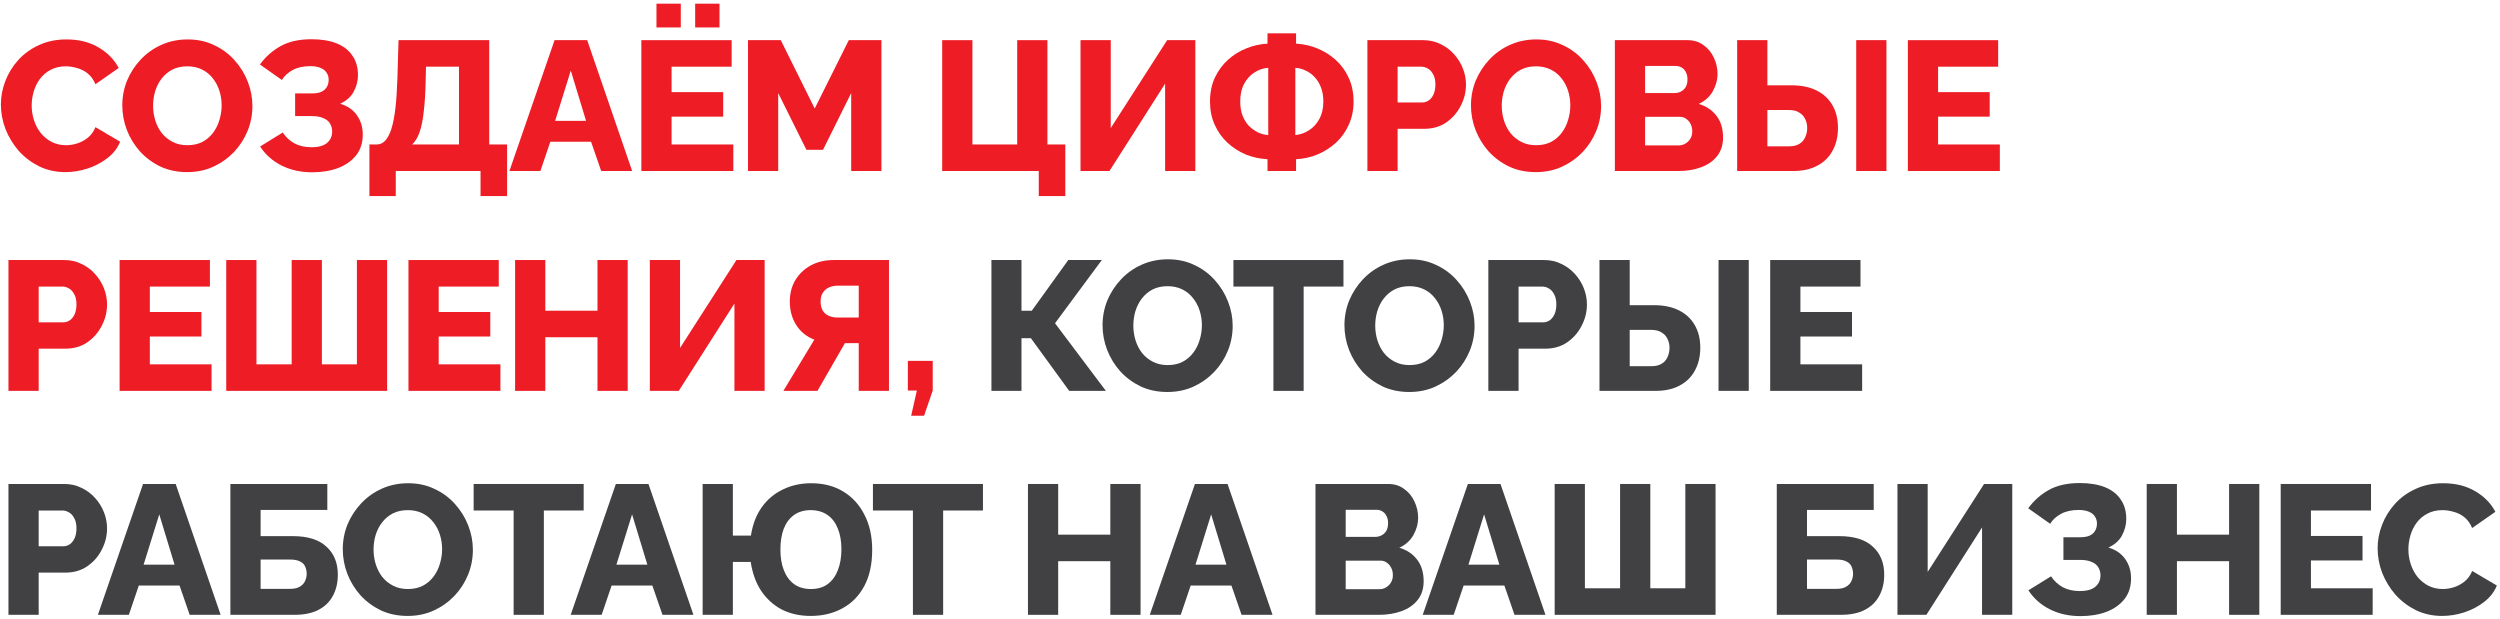
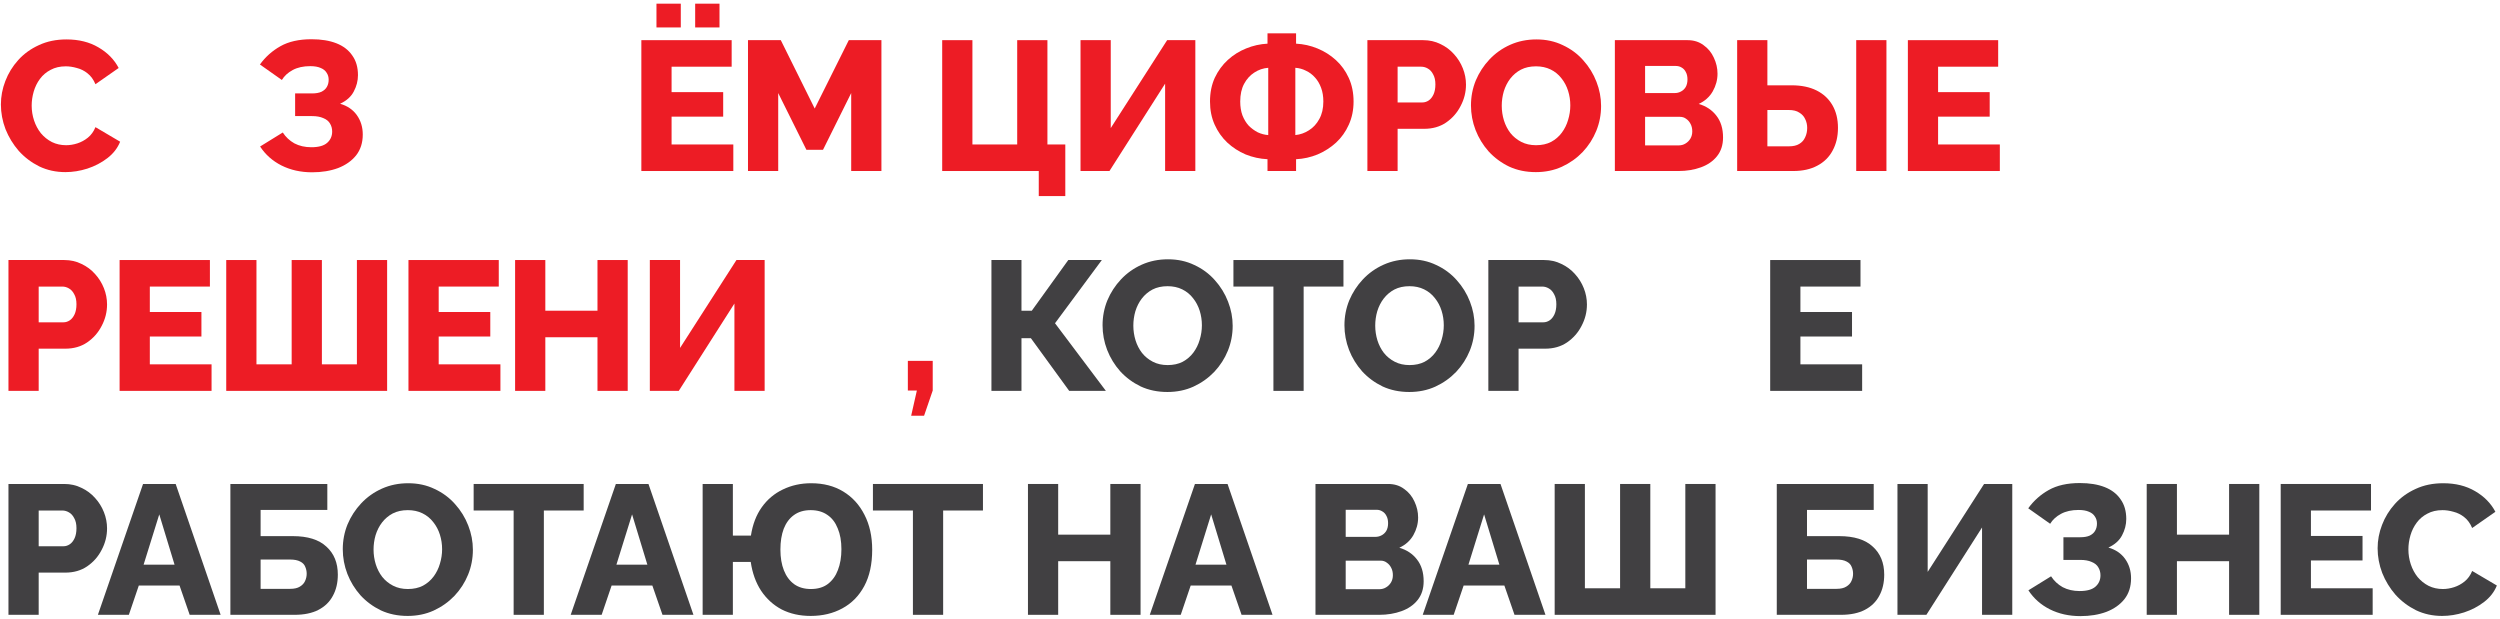
<svg xmlns="http://www.w3.org/2000/svg" width="614" height="152" viewBox="0 0 614 152" fill="none">
  <path d="M0.222 25.66C0.222 23.699 0.584 21.783 1.308 19.912C2.033 18.011 3.089 16.291 4.477 14.752C5.865 13.213 7.555 11.991 9.546 11.086C11.538 10.15 13.801 9.683 16.336 9.683C19.353 9.683 21.963 10.331 24.166 11.629C26.399 12.926 28.058 14.616 29.145 16.698L23.442 20.681C22.959 19.535 22.31 18.645 21.495 18.011C20.711 17.377 19.836 16.94 18.87 16.698C17.935 16.427 17.03 16.291 16.154 16.291C14.736 16.291 13.499 16.578 12.443 17.151C11.387 17.694 10.512 18.433 9.818 19.369C9.124 20.304 8.611 21.345 8.279 22.492C7.947 23.639 7.781 24.785 7.781 25.932C7.781 27.199 7.977 28.421 8.369 29.598C8.762 30.775 9.32 31.816 10.044 32.721C10.799 33.626 11.704 34.351 12.76 34.894C13.816 35.407 14.978 35.663 16.245 35.663C17.15 35.663 18.071 35.512 19.006 35.211C19.942 34.909 20.802 34.441 21.586 33.807C22.401 33.144 23.019 32.284 23.442 31.227L29.507 34.803C28.873 36.372 27.832 37.715 26.384 38.832C24.935 39.948 23.291 40.808 21.45 41.412C19.64 41.985 17.844 42.272 16.064 42.272C13.741 42.272 11.598 41.804 9.637 40.868C7.706 39.903 6.031 38.636 4.613 37.066C3.225 35.467 2.138 33.687 1.354 31.725C0.599 29.734 0.222 27.712 0.222 25.66Z" fill="#ED1C25" />
-   <path d="M45.969 42.272C43.555 42.272 41.368 41.819 39.406 40.914C37.475 39.978 35.8 38.741 34.382 37.202C32.994 35.633 31.923 33.883 31.169 31.952C30.414 29.99 30.037 27.969 30.037 25.887C30.037 23.744 30.429 21.707 31.214 19.776C32.029 17.845 33.145 16.125 34.563 14.616C36.012 13.077 37.717 11.87 39.678 10.995C41.639 10.12 43.782 9.683 46.105 9.683C48.489 9.683 50.647 10.15 52.578 11.086C54.539 11.991 56.214 13.228 57.602 14.797C59.02 16.366 60.106 18.132 60.861 20.093C61.615 22.024 61.992 24.001 61.992 26.022C61.992 28.165 61.6 30.202 60.815 32.133C60.031 34.064 58.914 35.799 57.466 37.338C56.018 38.847 54.313 40.054 52.351 40.959C50.42 41.834 48.293 42.272 45.969 42.272ZM37.596 25.977C37.596 27.214 37.777 28.421 38.139 29.598C38.501 30.745 39.029 31.771 39.723 32.676C40.447 33.581 41.337 34.305 42.394 34.849C43.45 35.392 44.657 35.663 46.015 35.663C47.433 35.663 48.67 35.392 49.726 34.849C50.782 34.275 51.657 33.521 52.351 32.585C53.045 31.65 53.558 30.609 53.89 29.462C54.252 28.285 54.433 27.094 54.433 25.887C54.433 24.649 54.252 23.457 53.89 22.311C53.528 21.164 52.985 20.138 52.261 19.233C51.537 18.298 50.647 17.573 49.59 17.06C48.534 16.547 47.342 16.291 46.015 16.291C44.596 16.291 43.359 16.562 42.303 17.106C41.277 17.649 40.402 18.388 39.678 19.323C38.984 20.229 38.456 21.27 38.094 22.447C37.762 23.593 37.596 24.77 37.596 25.977Z" fill="#ED1C25" />
  <path d="M76.647 42.317C73.871 42.317 71.366 41.759 69.133 40.642C66.93 39.526 65.18 37.972 63.883 35.98L69.45 32.54C70.174 33.657 71.125 34.547 72.302 35.211C73.508 35.844 74.897 36.161 76.466 36.161C78.246 36.161 79.543 35.799 80.358 35.075C81.173 34.351 81.58 33.43 81.58 32.314C81.58 31.559 81.399 30.896 81.037 30.322C80.705 29.749 80.162 29.311 79.408 29.01C78.683 28.678 77.748 28.512 76.601 28.512H72.483V22.945H76.647C77.582 22.945 78.352 22.809 78.955 22.537C79.558 22.235 79.996 21.843 80.268 21.36C80.569 20.847 80.72 20.259 80.72 19.595C80.72 18.931 80.554 18.358 80.222 17.875C79.921 17.362 79.438 16.97 78.774 16.698C78.11 16.397 77.25 16.246 76.194 16.246C74.504 16.246 73.071 16.562 71.894 17.196C70.717 17.83 69.827 18.645 69.224 19.64L63.837 15.838C65.195 13.967 66.87 12.474 68.862 11.357C70.883 10.211 73.433 9.637 76.511 9.637C78.895 9.637 80.931 9.969 82.621 10.633C84.311 11.297 85.609 12.293 86.514 13.62C87.449 14.918 87.917 16.532 87.917 18.463C87.917 19.852 87.57 21.194 86.876 22.492C86.212 23.759 85.096 24.755 83.526 25.479C85.307 25.992 86.68 26.928 87.645 28.285C88.611 29.643 89.094 31.227 89.094 33.038C89.094 35.06 88.551 36.765 87.464 38.153C86.378 39.511 84.9 40.552 83.029 41.276C81.158 41.97 79.031 42.317 76.647 42.317Z" fill="#ED1C25" />
-   <path d="M90.729 48.156V35.482H92.539C93.324 35.482 94.002 35.181 94.576 34.577C95.179 33.943 95.692 32.978 96.115 31.68C96.537 30.352 96.869 28.663 97.111 26.611C97.352 24.529 97.518 22.039 97.608 19.142L97.88 9.864H120.149V35.482H124.54V48.156H118.022V42H97.201V48.156H90.729ZM101.229 35.482H112.726V16.381H104.624L104.534 20.183C104.473 22.929 104.322 25.313 104.081 27.335C103.87 29.326 103.538 31.001 103.085 32.359C102.633 33.687 102.014 34.728 101.229 35.482Z" fill="#ED1C25" />
-   <path d="M136.202 9.864H144.214L155.258 42H147.653L145.164 34.803H135.161L132.717 42H125.113L136.202 9.864ZM143.942 29.689L140.185 17.332L136.338 29.689H143.942Z" fill="#ED1C25" />
  <path d="M180.103 35.482V42H157.517V9.864H179.696V16.381H164.94V22.628H177.614V28.648H164.94V35.482H180.103ZM161.229 6.741V0.902H167.203V6.741H161.229ZM170.734 6.741V0.902H176.708V6.741H170.734Z" fill="#ED1C25" />
  <path d="M209.054 42V22.854L202.129 36.795H198.056L191.13 22.854V42H183.707V9.864H191.764L200.092 26.656L208.466 9.864H216.477V42H209.054Z" fill="#ED1C25" />
  <path d="M255.12 48.156V42H231.403V9.864H238.826V35.482H249.824V9.864H257.247V35.482H261.638V48.156H255.12Z" fill="#ED1C25" />
  <path d="M265.377 42V9.864H272.8V31.454L286.65 9.864H293.575V42H286.152V20.546L272.483 42H265.377Z" fill="#ED1C25" />
  <path d="M311.299 42V39.103C309.428 39.013 307.633 38.62 305.913 37.926C304.223 37.202 302.714 36.221 301.386 34.984C300.089 33.747 299.063 32.284 298.309 30.594C297.554 28.904 297.177 27.018 297.177 24.936C297.177 22.764 297.569 20.817 298.354 19.097C299.169 17.377 300.24 15.914 301.567 14.707C302.895 13.5 304.389 12.564 306.048 11.9C307.738 11.207 309.488 10.814 311.299 10.724V8.189H318.315V10.724C320.125 10.814 321.875 11.207 323.565 11.9C325.255 12.595 326.764 13.545 328.091 14.752C329.419 15.959 330.475 17.422 331.26 19.142C332.044 20.862 332.436 22.794 332.436 24.936C332.436 27.018 332.044 28.919 331.26 30.639C330.505 32.329 329.464 33.792 328.137 35.03C326.809 36.237 325.3 37.202 323.61 37.926C321.92 38.62 320.155 39.013 318.315 39.103V42H311.299ZM311.48 33.174V16.653C310.243 16.744 309.096 17.136 308.04 17.83C307.014 18.494 306.184 19.414 305.551 20.591C304.917 21.768 304.6 23.216 304.6 24.936C304.6 26.203 304.781 27.335 305.143 28.331C305.535 29.326 306.048 30.171 306.682 30.865C307.346 31.529 308.085 32.072 308.9 32.495C309.745 32.887 310.605 33.114 311.48 33.174ZM318.134 33.174C319.341 33.053 320.457 32.661 321.483 31.997C322.539 31.333 323.384 30.413 324.018 29.236C324.681 28.059 325.013 26.626 325.013 24.936C325.013 23.669 324.832 22.552 324.47 21.587C324.108 20.591 323.61 19.746 322.977 19.052C322.343 18.328 321.604 17.77 320.759 17.377C319.944 16.955 319.069 16.713 318.134 16.653V33.174Z" fill="#ED1C25" />
  <path d="M335.831 42V9.864H349.546C351.085 9.864 352.488 10.181 353.755 10.814C355.053 11.418 356.169 12.248 357.105 13.304C358.04 14.33 358.764 15.491 359.277 16.789C359.79 18.086 360.047 19.414 360.047 20.772C360.047 22.613 359.609 24.363 358.734 26.022C357.889 27.682 356.697 29.04 355.159 30.096C353.65 31.122 351.854 31.635 349.772 31.635H343.254V42H335.831ZM343.254 25.162H349.32C349.893 25.162 350.421 24.996 350.904 24.665C351.387 24.333 351.779 23.835 352.081 23.171C352.382 22.507 352.533 21.692 352.533 20.727C352.533 19.731 352.352 18.916 351.99 18.282C351.658 17.619 351.221 17.136 350.678 16.834C350.165 16.532 349.621 16.381 349.048 16.381H343.254V25.162Z" fill="#ED1C25" />
  <path d="M377.203 42.272C374.789 42.272 372.602 41.819 370.64 40.914C368.709 39.978 367.034 38.741 365.616 37.202C364.228 35.633 363.157 33.883 362.403 31.952C361.648 29.99 361.271 27.969 361.271 25.887C361.271 23.744 361.663 21.707 362.448 19.776C363.263 17.845 364.379 16.125 365.797 14.616C367.246 13.077 368.951 11.87 370.912 10.995C372.873 10.12 375.016 9.683 377.339 9.683C379.723 9.683 381.881 10.15 383.812 11.086C385.773 11.991 387.448 13.228 388.836 14.797C390.254 16.366 391.34 18.132 392.095 20.093C392.849 22.024 393.226 24.001 393.226 26.022C393.226 28.165 392.834 30.202 392.049 32.133C391.265 34.064 390.148 35.799 388.7 37.338C387.252 38.847 385.547 40.054 383.585 40.959C381.654 41.834 379.527 42.272 377.203 42.272ZM368.83 25.977C368.83 27.214 369.011 28.421 369.373 29.598C369.735 30.745 370.263 31.771 370.957 32.676C371.681 33.581 372.572 34.305 373.628 34.849C374.684 35.392 375.891 35.663 377.249 35.663C378.667 35.663 379.904 35.392 380.96 34.849C382.016 34.275 382.891 33.521 383.585 32.585C384.279 31.65 384.792 30.609 385.124 29.462C385.486 28.285 385.667 27.094 385.667 25.887C385.667 24.649 385.486 23.457 385.124 22.311C384.762 21.164 384.219 20.138 383.495 19.233C382.771 18.298 381.881 17.573 380.824 17.06C379.768 16.547 378.576 16.291 377.249 16.291C375.83 16.291 374.593 16.562 373.537 17.106C372.511 17.649 371.636 18.388 370.912 19.323C370.218 20.229 369.69 21.27 369.328 22.447C368.996 23.593 368.83 24.77 368.83 25.977Z" fill="#ED1C25" />
  <path d="M423.179 33.762C423.179 35.603 422.682 37.142 421.686 38.379C420.72 39.586 419.408 40.491 417.748 41.095C416.088 41.698 414.263 42 412.271 42H396.61V9.864H414.489C415.998 9.864 417.295 10.271 418.382 11.086C419.498 11.87 420.343 12.896 420.916 14.164C421.52 15.431 421.822 16.744 421.822 18.101C421.822 19.61 421.429 21.059 420.645 22.447C419.86 23.805 418.713 24.831 417.205 25.524C419.045 26.068 420.494 27.033 421.55 28.421C422.636 29.809 423.179 31.59 423.179 33.762ZM415.621 32.269C415.621 31.575 415.485 30.971 415.213 30.458C414.942 29.915 414.58 29.492 414.127 29.191C413.704 28.859 413.191 28.693 412.588 28.693H404.033V35.709H412.271C412.905 35.709 413.463 35.558 413.946 35.256C414.459 34.954 414.866 34.547 415.168 34.034C415.47 33.521 415.621 32.932 415.621 32.269ZM404.033 16.2V22.854H411.321C411.864 22.854 412.362 22.733 412.814 22.492C413.297 22.25 413.689 21.888 413.991 21.406C414.293 20.893 414.444 20.259 414.444 19.505C414.444 18.78 414.308 18.177 414.036 17.694C413.795 17.211 413.463 16.849 413.041 16.608C412.618 16.336 412.135 16.2 411.592 16.2H404.033Z" fill="#ED1C25" />
  <path d="M426.646 42V9.864H434.069V20.953H440.044C442.428 20.953 444.465 21.375 446.154 22.22C447.844 23.065 449.142 24.272 450.047 25.841C450.952 27.41 451.405 29.266 451.405 31.409C451.405 33.521 450.967 35.377 450.092 36.976C449.247 38.575 447.995 39.812 446.335 40.687C444.706 41.562 442.745 42 440.451 42H426.646ZM434.069 35.935H439.41C440.436 35.935 441.266 35.739 441.9 35.346C442.564 34.954 443.046 34.411 443.348 33.717C443.68 33.023 443.846 32.254 443.846 31.409C443.846 30.624 443.68 29.9 443.348 29.236C443.046 28.572 442.564 28.044 441.9 27.652C441.266 27.229 440.421 27.018 439.365 27.018H434.069V35.935ZM455.886 42V9.864H463.309V42H455.886Z" fill="#ED1C25" />
  <path d="M491.158 35.482V42H468.572V9.864H490.751V16.381H475.995V22.628H488.669V28.648H475.995V35.482H491.158Z" fill="#ED1C25" />
  <path d="M2.078 96V63.864H15.792C17.331 63.864 18.735 64.18 20.002 64.814C21.299 65.418 22.416 66.248 23.351 67.304C24.287 68.33 25.011 69.491 25.524 70.789C26.037 72.086 26.293 73.414 26.293 74.772C26.293 76.613 25.856 78.363 24.981 80.022C24.136 81.682 22.944 83.04 21.405 84.096C19.896 85.122 18.101 85.635 16.019 85.635H9.501V96H2.078ZM9.501 79.162H15.566C16.139 79.162 16.668 78.996 17.15 78.665C17.633 78.333 18.025 77.835 18.327 77.171C18.629 76.507 18.78 75.692 18.78 74.727C18.78 73.731 18.599 72.916 18.237 72.282C17.905 71.619 17.467 71.136 16.924 70.834C16.411 70.532 15.868 70.382 15.294 70.382H9.501V79.162Z" fill="#ED1C25" />
  <path d="M51.959 89.482V96H29.373V63.864H51.552V70.382H36.796V76.628H49.47V82.648H36.796V89.482H51.959Z" fill="#ED1C25" />
  <path d="M55.564 96V63.864H62.987V89.482H71.632V63.864H79.055V89.482H87.655V63.864H95.078V96H55.564Z" fill="#ED1C25" />
  <path d="M122.904 89.482V96H100.319V63.864H122.497V70.382H107.742V76.628H120.415V82.648H107.742V89.482H122.904Z" fill="#ED1C25" />
  <path d="M154.164 63.864V96H146.741V82.829H133.932V96H126.509V63.864H133.932V76.311H146.741V63.864H154.164Z" fill="#ED1C25" />
  <path d="M159.599 96V63.864H167.022V85.454L180.872 63.864H187.797V96H180.374V74.546L166.705 96H159.599Z" fill="#ED1C25" />
-   <path d="M192.395 96L199.999 83.417C198.098 82.693 196.619 81.501 195.563 79.841C194.507 78.182 193.979 76.251 193.979 74.048C193.979 72.056 194.432 70.306 195.337 68.797C196.272 67.258 197.54 66.051 199.139 65.176C200.768 64.301 202.639 63.864 204.752 63.864H218.33V96H210.907V84.277H208.644C208.463 84.277 208.267 84.277 208.056 84.277C207.875 84.277 207.694 84.277 207.513 84.277L200.768 96H192.395ZM205.702 77.986H210.907V70.155H205.793C205.038 70.155 204.329 70.291 203.665 70.562C203.032 70.834 202.519 71.257 202.126 71.83C201.734 72.373 201.538 73.112 201.538 74.048C201.538 74.953 201.719 75.707 202.081 76.311C202.443 76.884 202.941 77.307 203.575 77.578C204.239 77.85 204.948 77.986 205.702 77.986Z" fill="#ED1C25" />
  <path d="M223.781 102.11L225.184 95.909H222.967V88.622H229.077V95.909L226.95 102.11H223.781Z" fill="#ED1C25" />
  <path d="M243.496 96V63.864H250.874V76.311H253.408L262.37 63.864H270.608L259.111 79.389L271.604 96H262.597L253.182 83.055H250.874V96H243.496Z" fill="#414042" />
  <path d="M286.721 96.272C284.307 96.272 282.119 95.819 280.158 94.914C278.227 93.978 276.552 92.741 275.134 91.202C273.746 89.633 272.675 87.883 271.92 85.952C271.166 83.99 270.789 81.969 270.789 79.887C270.789 77.744 271.181 75.707 271.966 73.776C272.78 71.845 273.897 70.125 275.315 68.616C276.763 67.077 278.468 65.87 280.43 64.995C282.391 64.12 284.533 63.683 286.857 63.683C289.241 63.683 291.398 64.15 293.329 65.086C295.291 65.991 296.965 67.228 298.354 68.797C299.772 70.366 300.858 72.132 301.612 74.093C302.367 76.024 302.744 78.001 302.744 80.022C302.744 82.165 302.352 84.202 301.567 86.133C300.783 88.064 299.666 89.799 298.218 91.338C296.769 92.847 295.064 94.054 293.103 94.959C291.172 95.834 289.045 96.272 286.721 96.272ZM278.348 79.977C278.348 81.214 278.529 82.421 278.891 83.598C279.253 84.745 279.781 85.771 280.475 86.676C281.199 87.581 282.089 88.305 283.145 88.849C284.201 89.392 285.408 89.663 286.766 89.663C288.185 89.663 289.422 89.392 290.478 88.849C291.534 88.275 292.409 87.521 293.103 86.585C293.797 85.65 294.31 84.609 294.642 83.462C295.004 82.285 295.185 81.094 295.185 79.887C295.185 78.649 295.004 77.457 294.642 76.311C294.28 75.164 293.737 74.138 293.013 73.233C292.288 72.298 291.398 71.573 290.342 71.06C289.286 70.547 288.094 70.291 286.766 70.291C285.348 70.291 284.111 70.562 283.055 71.106C282.029 71.649 281.154 72.388 280.43 73.323C279.736 74.229 279.208 75.27 278.845 76.447C278.514 77.593 278.348 78.77 278.348 79.977Z" fill="#414042" />
  <path d="M329.952 70.382H320.175V96H312.752V70.382H302.93V63.864H329.952V70.382Z" fill="#414042" />
  <path d="M346.13 96.272C343.716 96.272 341.528 95.819 339.567 94.914C337.635 93.978 335.961 92.741 334.543 91.202C333.154 89.633 332.083 87.883 331.329 85.952C330.575 83.99 330.197 81.969 330.197 79.887C330.197 77.744 330.59 75.707 331.374 73.776C332.189 71.845 333.305 70.125 334.724 68.616C336.172 67.077 337.877 65.87 339.838 64.995C341.8 64.12 343.942 63.683 346.266 63.683C348.649 63.683 350.807 64.15 352.738 65.086C354.699 65.991 356.374 67.228 357.762 68.797C359.18 70.366 360.267 72.132 361.021 74.093C361.775 76.024 362.153 78.001 362.153 80.022C362.153 82.165 361.76 84.202 360.976 86.133C360.191 88.064 359.075 89.799 357.626 91.338C356.178 92.847 354.473 94.054 352.512 94.959C350.581 95.834 348.453 96.272 346.13 96.272ZM337.756 79.977C337.756 81.214 337.937 82.421 338.299 83.598C338.661 84.745 339.189 85.771 339.884 86.676C340.608 87.581 341.498 88.305 342.554 88.849C343.61 89.392 344.817 89.663 346.175 89.663C347.593 89.663 348.83 89.392 349.887 88.849C350.943 88.275 351.818 87.521 352.512 86.585C353.206 85.65 353.719 84.609 354.051 83.462C354.413 82.285 354.594 81.094 354.594 79.887C354.594 78.649 354.413 77.457 354.051 76.311C353.689 75.164 353.145 74.138 352.421 73.233C351.697 72.298 350.807 71.573 349.751 71.06C348.695 70.547 347.503 70.291 346.175 70.291C344.757 70.291 343.52 70.562 342.463 71.106C341.438 71.649 340.562 72.388 339.838 73.323C339.144 74.229 338.616 75.27 338.254 76.447C337.922 77.593 337.756 78.77 337.756 79.977Z" fill="#414042" />
  <path d="M365.537 96V63.864H379.251C380.79 63.864 382.193 64.18 383.461 64.814C384.758 65.418 385.875 66.248 386.81 67.304C387.745 68.33 388.47 69.491 388.983 70.789C389.496 72.086 389.752 73.414 389.752 74.772C389.752 76.613 389.315 78.363 388.439 80.022C387.595 81.682 386.403 83.04 384.864 84.096C383.355 85.122 381.56 85.635 379.478 85.635H372.96V96H365.537ZM372.96 79.162H379.025C379.598 79.162 380.126 78.996 380.609 78.665C381.092 78.333 381.484 77.835 381.786 77.171C382.088 76.507 382.239 75.692 382.239 74.727C382.239 73.731 382.057 72.916 381.695 72.282C381.363 71.619 380.926 71.136 380.383 70.834C379.87 70.532 379.327 70.382 378.753 70.382H372.96V79.162Z" fill="#414042" />
-   <path d="M392.832 96V63.864H400.255V74.953H406.23C408.613 74.953 410.65 75.375 412.34 76.22C414.03 77.065 415.327 78.272 416.233 79.841C417.138 81.41 417.591 83.266 417.591 85.409C417.591 87.521 417.153 89.377 416.278 90.976C415.433 92.575 414.181 93.812 412.521 94.687C410.892 95.562 408.93 96 406.637 96H392.832ZM400.255 89.935H405.596C406.622 89.935 407.452 89.739 408.085 89.346C408.749 88.954 409.232 88.411 409.534 87.717C409.866 87.023 410.032 86.254 410.032 85.409C410.032 84.624 409.866 83.9 409.534 83.236C409.232 82.572 408.749 82.044 408.085 81.652C407.452 81.229 406.607 81.018 405.551 81.018H400.255V89.935ZM422.072 96V63.864H429.495V96H422.072Z" fill="#414042" />
  <path d="M457.344 89.482V96H434.758V63.864H456.937V70.382H442.181V76.628H454.855V82.648H442.181V89.482H457.344Z" fill="#414042" />
  <path d="M2.078 151V118.864H15.792C17.331 118.864 18.735 119.181 20.002 119.814C21.299 120.418 22.416 121.248 23.351 122.304C24.287 123.33 25.011 124.491 25.524 125.789C26.037 127.086 26.293 128.414 26.293 129.772C26.293 131.613 25.856 133.363 24.981 135.022C24.136 136.682 22.944 138.04 21.405 139.096C19.896 140.122 18.101 140.635 16.019 140.635H9.501V151H2.078ZM9.501 134.162H15.566C16.139 134.162 16.668 133.996 17.15 133.664C17.633 133.333 18.025 132.835 18.327 132.171C18.629 131.507 18.78 130.692 18.78 129.727C18.78 128.731 18.599 127.916 18.237 127.282C17.905 126.619 17.467 126.136 16.924 125.834C16.411 125.532 15.868 125.381 15.294 125.381H9.501V134.162Z" fill="#414042" />
  <path d="M35.133 118.864H43.144L54.188 151H46.584L44.094 143.803H34.092L31.647 151H24.043L35.133 118.864ZM42.872 138.689L39.116 126.332L35.268 138.689H42.872Z" fill="#414042" />
  <path d="M56.583 151V118.864H80.391V125.246H64.006V131.673H71.927C75.579 131.673 78.324 132.533 80.165 134.253C82.036 135.943 82.971 138.236 82.971 141.133C82.971 143.124 82.564 144.859 81.749 146.338C80.965 147.817 79.788 148.963 78.219 149.778C76.65 150.593 74.688 151 72.335 151H56.583ZM64.006 144.618H71.294C72.289 144.618 73.074 144.437 73.647 144.075C74.251 143.713 74.673 143.26 74.915 142.717C75.186 142.144 75.322 141.54 75.322 140.906C75.322 140.303 75.201 139.73 74.96 139.187C74.749 138.643 74.341 138.221 73.738 137.919C73.134 137.587 72.289 137.421 71.203 137.421H64.006V144.618Z" fill="#414042" />
  <path d="M100.118 151.272C97.704 151.272 95.516 150.819 93.555 149.914C91.624 148.978 89.949 147.741 88.531 146.202C87.143 144.633 86.072 142.883 85.317 140.952C84.563 138.99 84.186 136.969 84.186 134.887C84.186 132.744 84.578 130.707 85.362 128.776C86.177 126.845 87.294 125.125 88.712 123.616C90.16 122.077 91.865 120.87 93.827 119.995C95.788 119.12 97.93 118.683 100.254 118.683C102.638 118.683 104.795 119.15 106.726 120.086C108.688 120.991 110.362 122.228 111.75 123.797C113.169 125.366 114.255 127.132 115.009 129.093C115.764 131.024 116.141 133.001 116.141 135.022C116.141 137.165 115.749 139.202 114.964 141.133C114.18 143.064 113.063 144.799 111.615 146.338C110.166 147.847 108.461 149.054 106.5 149.959C104.569 150.834 102.442 151.272 100.118 151.272ZM91.745 134.977C91.745 136.214 91.925 137.421 92.288 138.598C92.65 139.745 93.178 140.771 93.872 141.676C94.596 142.581 95.486 143.305 96.542 143.849C97.598 144.392 98.805 144.663 100.163 144.663C101.582 144.663 102.819 144.392 103.875 143.849C104.931 143.275 105.806 142.521 106.5 141.585C107.194 140.65 107.707 139.609 108.039 138.462C108.401 137.285 108.582 136.094 108.582 134.887C108.582 133.649 108.401 132.457 108.039 131.311C107.677 130.164 107.134 129.138 106.41 128.233C105.685 127.298 104.795 126.573 103.739 126.06C102.683 125.547 101.491 125.291 100.163 125.291C98.745 125.291 97.508 125.563 96.452 126.106C95.426 126.649 94.551 127.388 93.827 128.324C93.132 129.229 92.605 130.27 92.242 131.447C91.91 132.593 91.745 133.77 91.745 134.977Z" fill="#414042" />
  <path d="M143.349 125.381H133.572V151H126.149V125.381H116.327V118.864H143.349V125.381Z" fill="#414042" />
  <path d="M151.254 118.864H159.265L170.309 151H162.705L160.216 143.803H150.213L147.768 151H140.164L151.254 118.864ZM158.993 138.689L155.237 126.332L151.389 138.689H158.993Z" fill="#414042" />
  <path d="M199.092 151.272C196.437 151.272 194.068 150.744 191.986 149.687C189.934 148.601 188.244 147.062 186.917 145.071C185.619 143.079 184.774 140.725 184.382 138.01H179.992V151H172.569V118.864H179.992V131.537H184.427C184.85 128.791 185.74 126.468 187.098 124.567C188.456 122.666 190.176 121.217 192.258 120.222C194.37 119.196 196.693 118.683 199.228 118.683C202.246 118.683 204.871 119.362 207.104 120.719C209.337 122.077 211.072 123.978 212.309 126.423C213.576 128.867 214.21 131.733 214.21 135.022C214.21 138.553 213.561 141.525 212.264 143.939C210.966 146.353 209.171 148.179 206.878 149.416C204.614 150.653 202.019 151.272 199.092 151.272ZM199.138 144.663C200.827 144.663 202.215 144.256 203.302 143.441C204.418 142.596 205.248 141.45 205.791 140.001C206.365 138.523 206.651 136.818 206.651 134.887C206.651 132.895 206.349 131.19 205.746 129.772C205.173 128.324 204.328 127.222 203.211 126.468C202.095 125.683 200.722 125.291 199.092 125.291C197.463 125.291 196.09 125.698 194.973 126.513C193.887 127.298 193.057 128.414 192.484 129.862C191.941 131.311 191.669 133.016 191.669 134.977C191.669 136.938 191.956 138.643 192.529 140.092C193.103 141.54 193.948 142.672 195.064 143.486C196.181 144.271 197.538 144.663 199.138 144.663Z" fill="#414042" />
  <path d="M241.413 125.381H231.636V151H224.213V125.381H214.391V118.864H241.413V125.381Z" fill="#414042" />
  <path d="M280.121 118.864V151H272.698V137.829H259.889V151H252.466V118.864H259.889V131.311H272.698V118.864H280.121Z" fill="#414042" />
  <path d="M293.477 118.864H301.488L312.532 151H304.928L302.438 143.803H292.435L289.991 151H282.387L293.477 118.864ZM301.216 138.689L297.46 126.332L293.612 138.689H301.216Z" fill="#414042" />
  <path d="M349.649 142.762C349.649 144.603 349.151 146.142 348.156 147.379C347.19 148.586 345.877 149.491 344.218 150.095C342.558 150.698 340.733 151 338.741 151H323.08V118.864H340.959C342.468 118.864 343.765 119.271 344.851 120.086C345.968 120.87 346.813 121.896 347.386 123.164C347.99 124.431 348.291 125.744 348.291 127.101C348.291 128.61 347.899 130.059 347.115 131.447C346.33 132.805 345.183 133.83 343.675 134.524C345.515 135.068 346.964 136.033 348.02 137.421C349.106 138.809 349.649 140.59 349.649 142.762ZM342.09 141.269C342.09 140.575 341.955 139.971 341.683 139.458C341.411 138.915 341.049 138.492 340.597 138.191C340.174 137.859 339.661 137.693 339.058 137.693H330.503V144.709H338.741C339.375 144.709 339.933 144.558 340.416 144.256C340.929 143.954 341.336 143.547 341.638 143.034C341.94 142.521 342.09 141.932 342.09 141.269ZM330.503 125.2V131.854H337.79C338.334 131.854 338.832 131.733 339.284 131.492C339.767 131.25 340.159 130.888 340.461 130.406C340.763 129.893 340.914 129.259 340.914 128.505C340.914 127.78 340.778 127.177 340.506 126.694C340.265 126.211 339.933 125.849 339.51 125.608C339.088 125.336 338.605 125.2 338.062 125.2H330.503Z" fill="#414042" />
  <path d="M360.511 118.864H368.522L379.566 151H371.962L369.473 143.803H359.47L357.026 151H349.422L360.511 118.864ZM368.251 138.689L364.494 126.332L360.647 138.689H368.251Z" fill="#414042" />
  <path d="M381.826 151V118.864H389.249V144.482H397.894V118.864H405.317V144.482H413.917V118.864H421.34V151H381.826Z" fill="#414042" />
  <path d="M436.376 151V118.864H460.184V125.246H443.799V131.673H451.719C455.371 131.673 458.117 132.533 459.957 134.253C461.828 135.943 462.763 138.236 462.763 141.133C462.763 143.124 462.356 144.859 461.541 146.338C460.757 147.817 459.58 148.963 458.011 149.778C456.442 150.593 454.48 151 452.127 151H436.376ZM443.799 144.618H451.086C452.082 144.618 452.866 144.437 453.439 144.075C454.043 143.713 454.465 143.26 454.707 142.717C454.978 142.144 455.114 141.54 455.114 140.906C455.114 140.303 454.993 139.73 454.752 139.187C454.541 138.643 454.133 138.221 453.53 137.919C452.926 137.587 452.082 137.421 450.995 137.421H443.799V144.618Z" fill="#414042" />
  <path d="M466.015 151V118.864H473.438V140.454L487.288 118.864H494.213V151H486.79V129.546L473.121 151H466.015Z" fill="#414042" />
  <path d="M510.941 151.317C508.165 151.317 505.66 150.759 503.428 149.642C501.225 148.526 499.475 146.972 498.177 144.98L503.744 141.54C504.469 142.657 505.419 143.547 506.596 144.211C507.803 144.844 509.191 145.161 510.76 145.161C512.54 145.161 513.838 144.799 514.653 144.075C515.467 143.351 515.875 142.43 515.875 141.314C515.875 140.559 515.694 139.896 515.332 139.322C515 138.749 514.456 138.311 513.702 138.01C512.978 137.678 512.042 137.512 510.896 137.512H506.777V131.945H510.941C511.876 131.945 512.646 131.809 513.249 131.537C513.853 131.235 514.29 130.843 514.562 130.36C514.864 129.847 515.015 129.259 515.015 128.595C515.015 127.931 514.849 127.358 514.517 126.875C514.215 126.362 513.732 125.97 513.068 125.698C512.405 125.397 511.545 125.246 510.488 125.246C508.799 125.246 507.365 125.563 506.189 126.196C505.012 126.83 504.122 127.645 503.518 128.64L498.132 124.838C499.49 122.967 501.164 121.474 503.156 120.357C505.178 119.211 507.727 118.637 510.805 118.637C513.189 118.637 515.226 118.969 516.916 119.633C518.606 120.297 519.903 121.293 520.808 122.62C521.744 123.918 522.211 125.532 522.211 127.464C522.211 128.852 521.864 130.194 521.17 131.492C520.507 132.759 519.39 133.755 517.821 134.479C519.601 134.992 520.974 135.928 521.94 137.285C522.905 138.643 523.388 140.228 523.388 142.038C523.388 144.06 522.845 145.765 521.759 147.153C520.672 148.511 519.194 149.552 517.323 150.276C515.452 150.97 513.325 151.317 510.941 151.317Z" fill="#414042" />
  <path d="M554.887 118.864V151H547.464V137.829H534.654V151H527.231V118.864H534.654V131.311H547.464V118.864H554.887Z" fill="#414042" />
  <path d="M582.726 144.482V151H560.14V118.864H582.319V125.381H567.563V131.628H580.237V137.648H567.563V144.482H582.726Z" fill="#414042" />
  <path d="M583.944 134.66C583.944 132.699 584.306 130.783 585.031 128.912C585.755 127.011 586.811 125.291 588.199 123.752C589.587 122.213 591.277 120.991 593.268 120.086C595.26 119.15 597.523 118.683 600.058 118.683C603.075 118.683 605.685 119.331 607.888 120.629C610.121 121.926 611.781 123.616 612.867 125.698L607.164 129.681C606.681 128.535 606.032 127.645 605.218 127.011C604.433 126.377 603.558 125.94 602.592 125.698C601.657 125.427 600.752 125.291 599.877 125.291C598.458 125.291 597.221 125.578 596.165 126.151C595.109 126.694 594.234 127.433 593.54 128.369C592.846 129.304 592.333 130.345 592.001 131.492C591.669 132.639 591.503 133.785 591.503 134.932C591.503 136.199 591.699 137.421 592.092 138.598C592.484 139.775 593.042 140.816 593.766 141.721C594.521 142.626 595.426 143.351 596.482 143.894C597.538 144.407 598.7 144.663 599.967 144.663C600.872 144.663 601.793 144.512 602.728 144.211C603.664 143.909 604.524 143.441 605.308 142.807C606.123 142.144 606.741 141.284 607.164 140.228L613.229 143.803C612.595 145.372 611.554 146.715 610.106 147.832C608.658 148.948 607.013 149.808 605.172 150.412C603.362 150.985 601.567 151.272 599.786 151.272C597.463 151.272 595.32 150.804 593.359 149.868C591.428 148.903 589.753 147.635 588.335 146.066C586.947 144.467 585.86 142.687 585.076 140.725C584.321 138.734 583.944 136.712 583.944 134.66Z" fill="#414042" />
</svg>